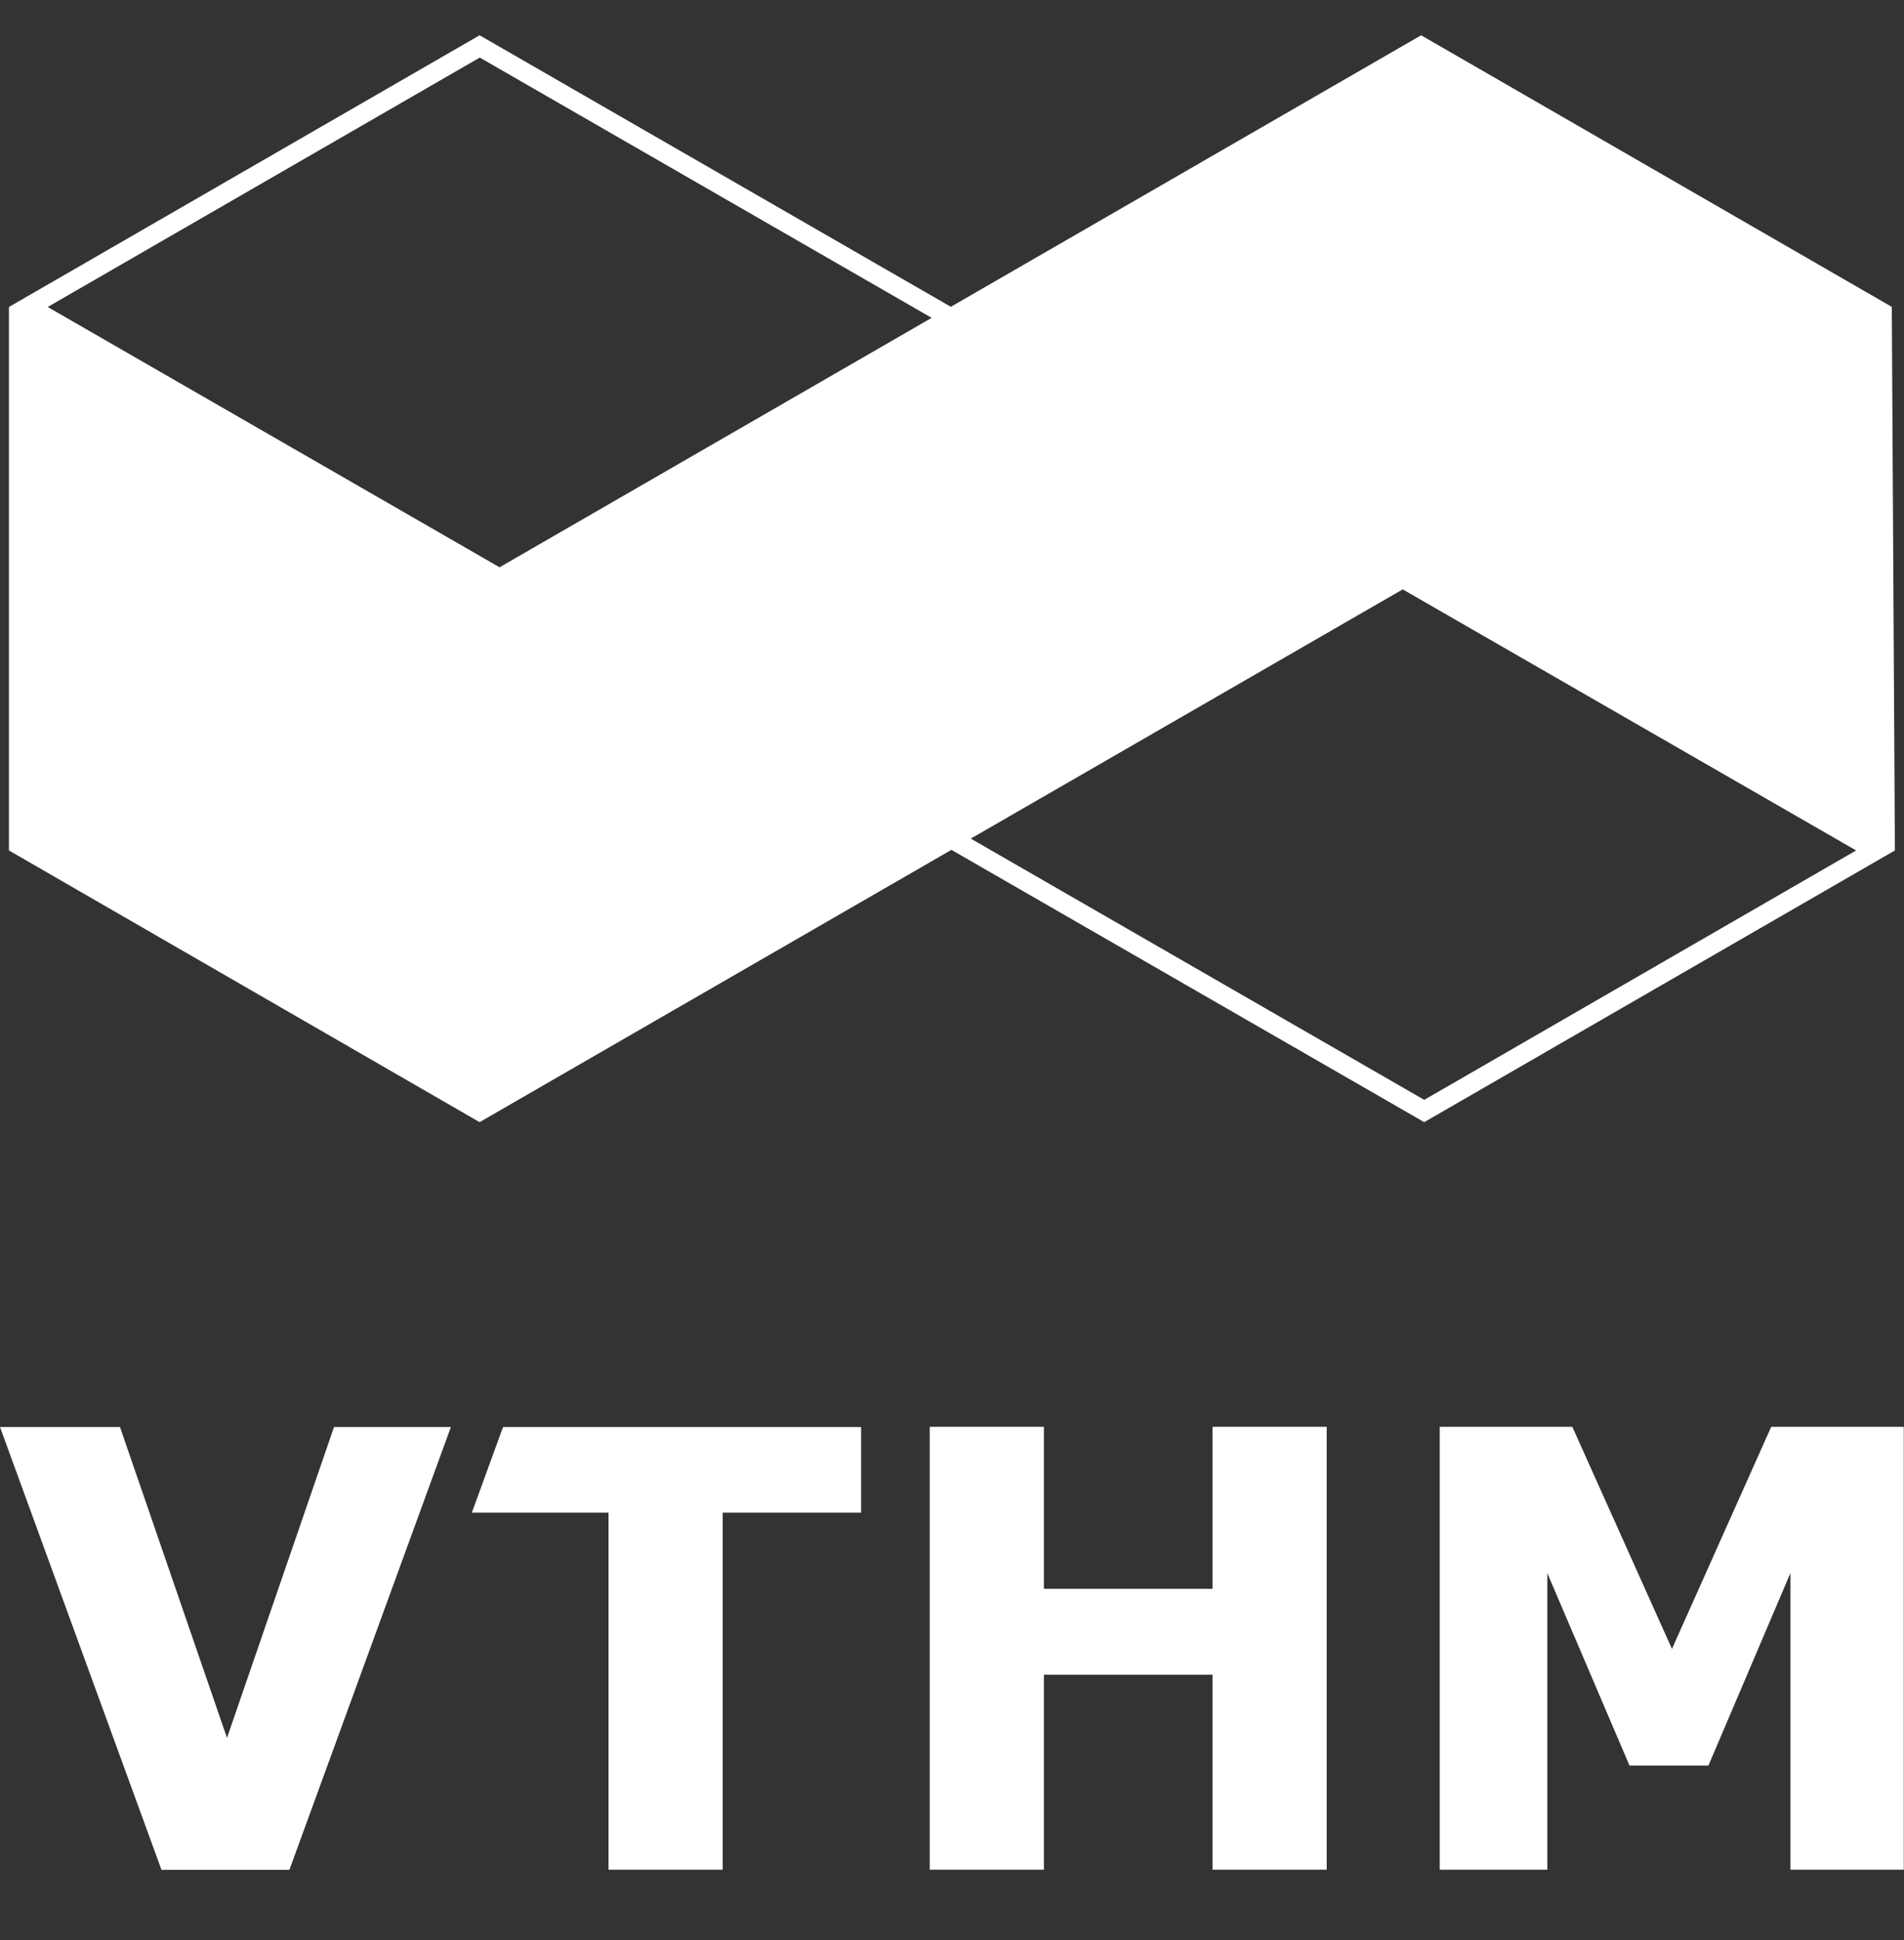
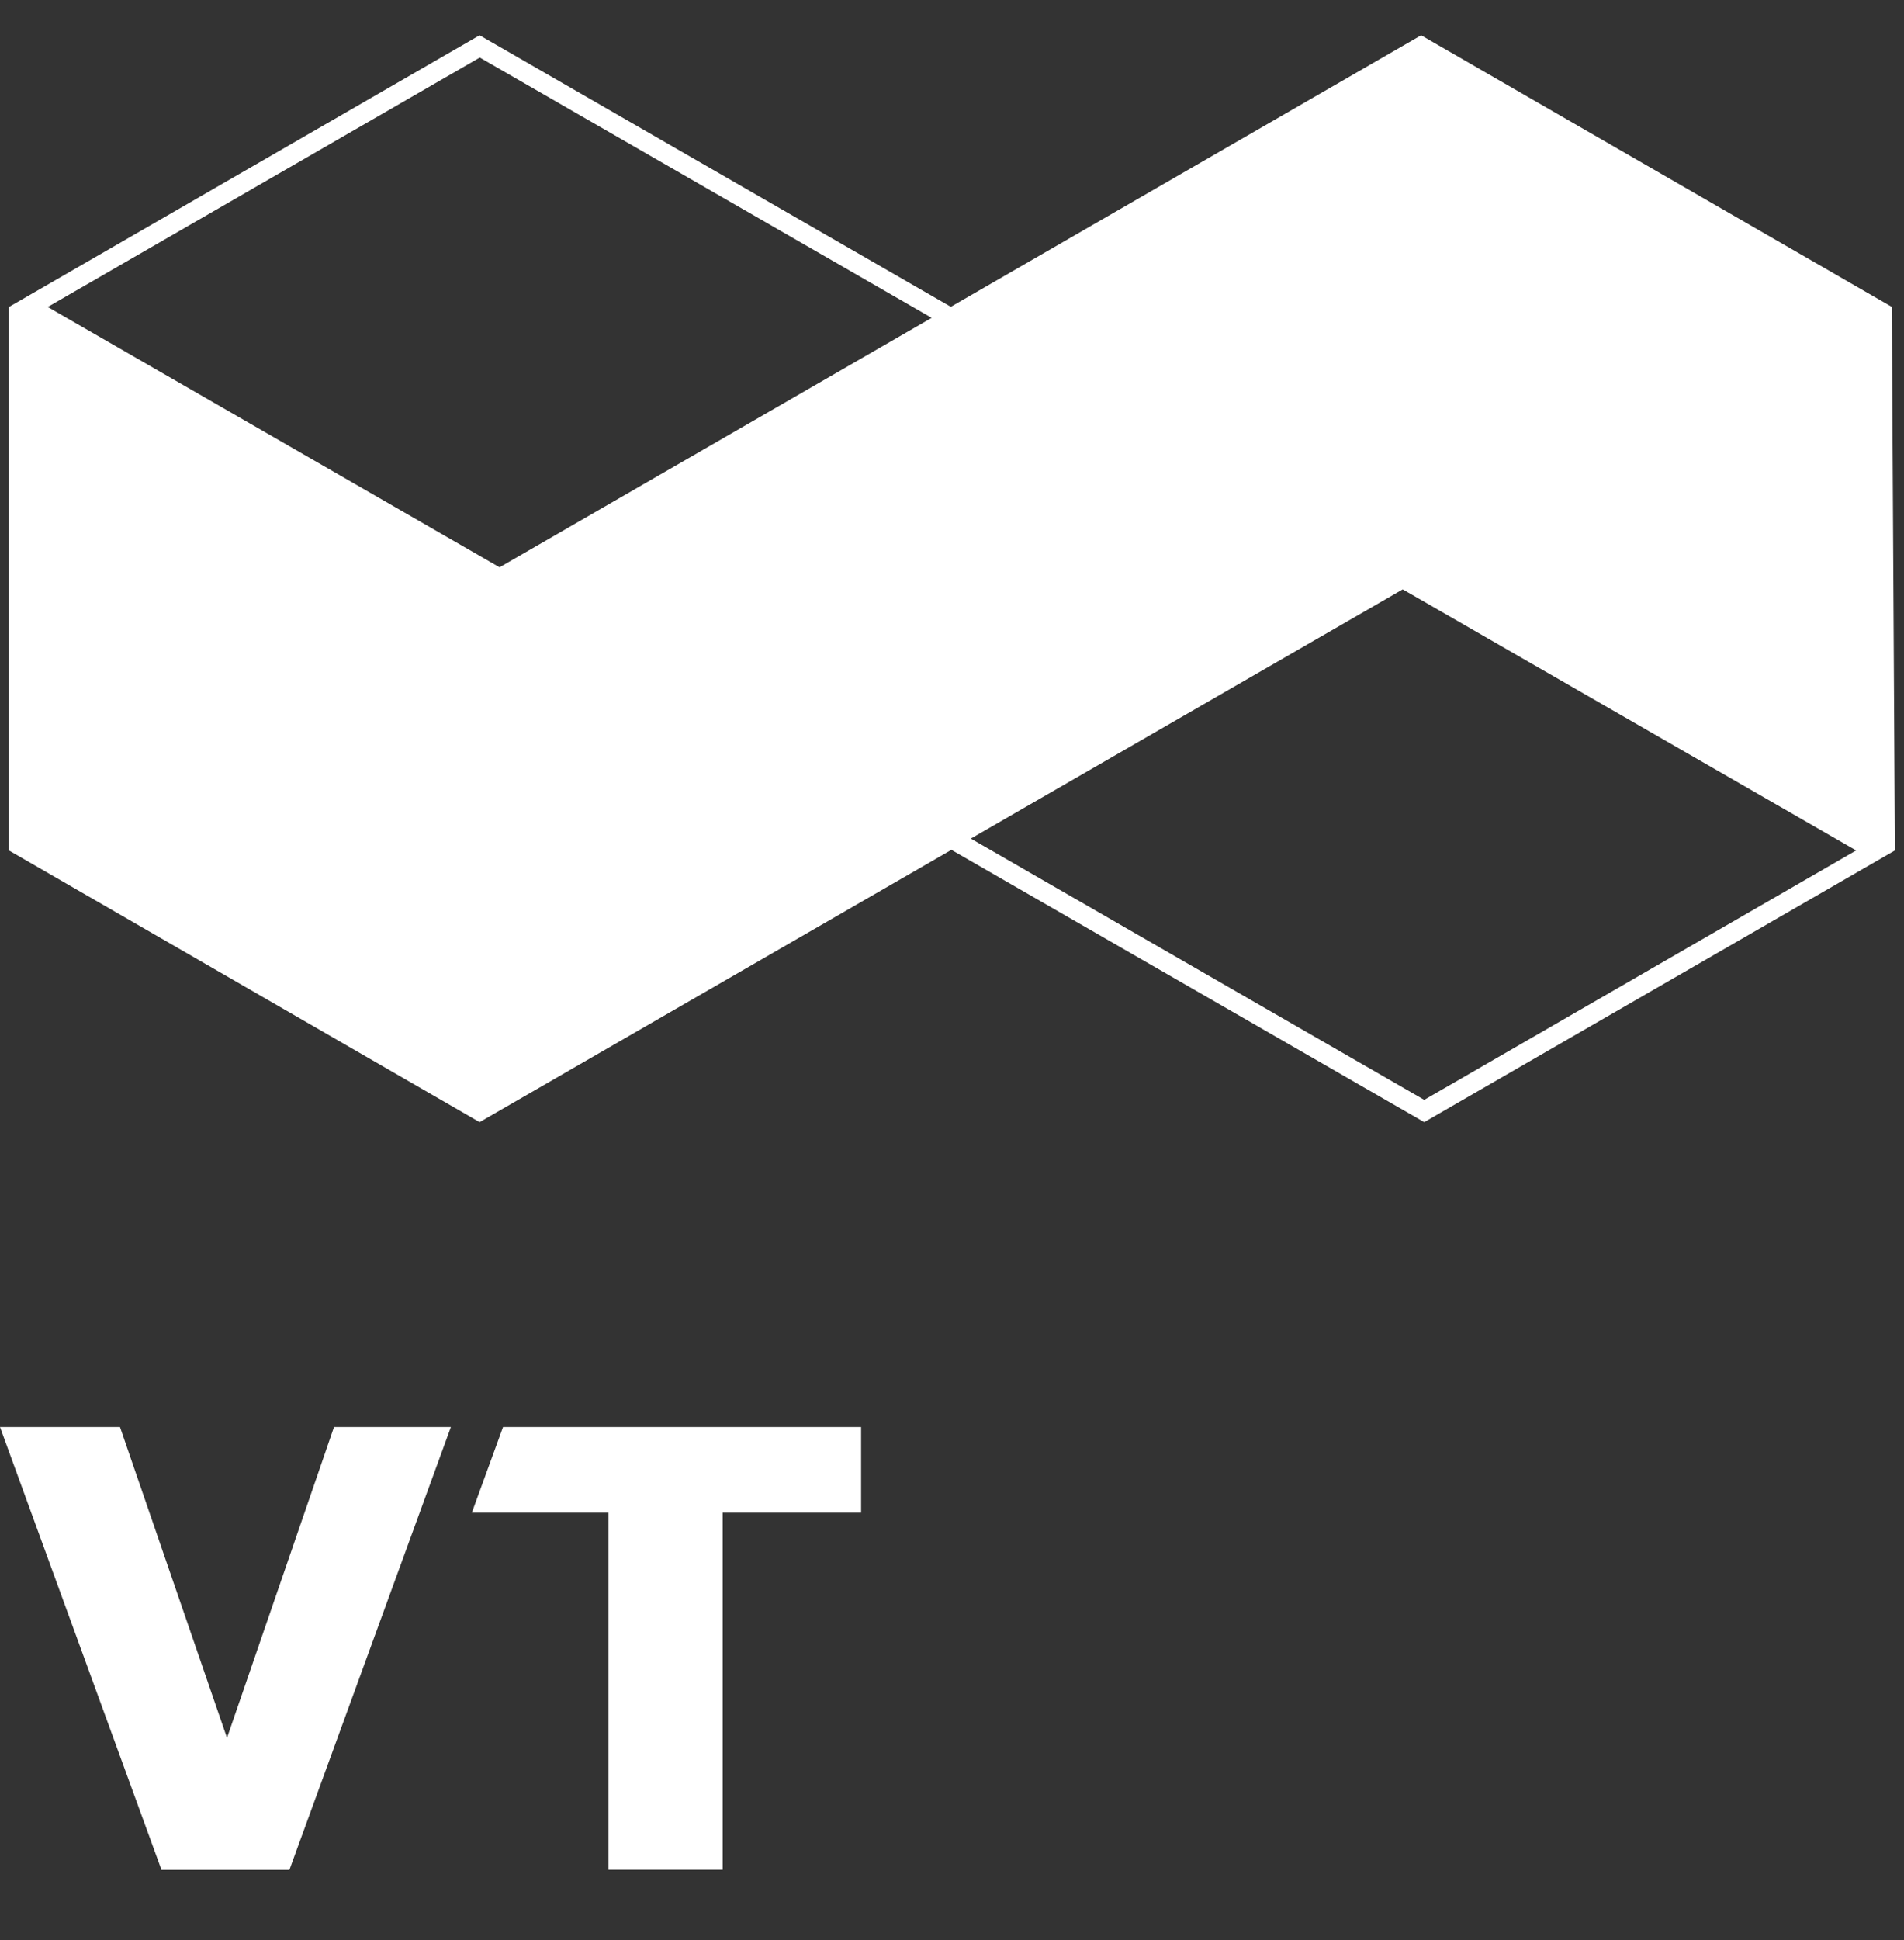
<svg xmlns="http://www.w3.org/2000/svg" width="54" height="55" viewBox="0 0 54 55" fill="none">
  <rect x="0" y="0" width="54" height="55" fill="#333333" stroke="none" />
  <g id="vthm-logo">
    <g id="Layer 1">
      <g id="Group">
        <g id="Group_2">
          <path id="Vector" d="M12.788 40.452L8.208 53.005H4.58L0 40.452H3.403L6.438 49.264L9.473 40.452H12.788Z" fill="white" />
          <path id="Vector_2" d="M14.267 40.452L13.382 42.88H17.258V53H20.496V42.88H24.422V40.452H14.267Z" fill="white" />
-           <path id="Vector_3" d="M37.627 53H34.389V47.473H29.606V53H26.368V40.446H29.606V45.039H34.389V40.446H37.627V53Z" fill="white" />
-           <path id="Vector_4" d="M54 53H50.778V44.594L48.453 50.05H46.215L43.884 44.594V53H40.833V40.446H44.593L47.419 46.742L50.234 40.446H53.994V53H54Z" fill="white" />
        </g>
        <path id="Vector_5" d="M53.659 8.702L40.305 1L26.967 8.697L13.602 1L0.253 8.702V24.108L13.602 31.81L26.983 24.091L40.393 31.81L53.742 24.108L53.654 8.702H53.659ZM14.168 16.081L1.353 8.702L13.607 1.632L26.423 9.01L14.168 16.081ZM40.393 31.178L27.533 23.772L39.783 16.707L52.642 24.108L40.393 31.178Z" fill="white" />
      </g>
    </g>
  </g>
</svg>